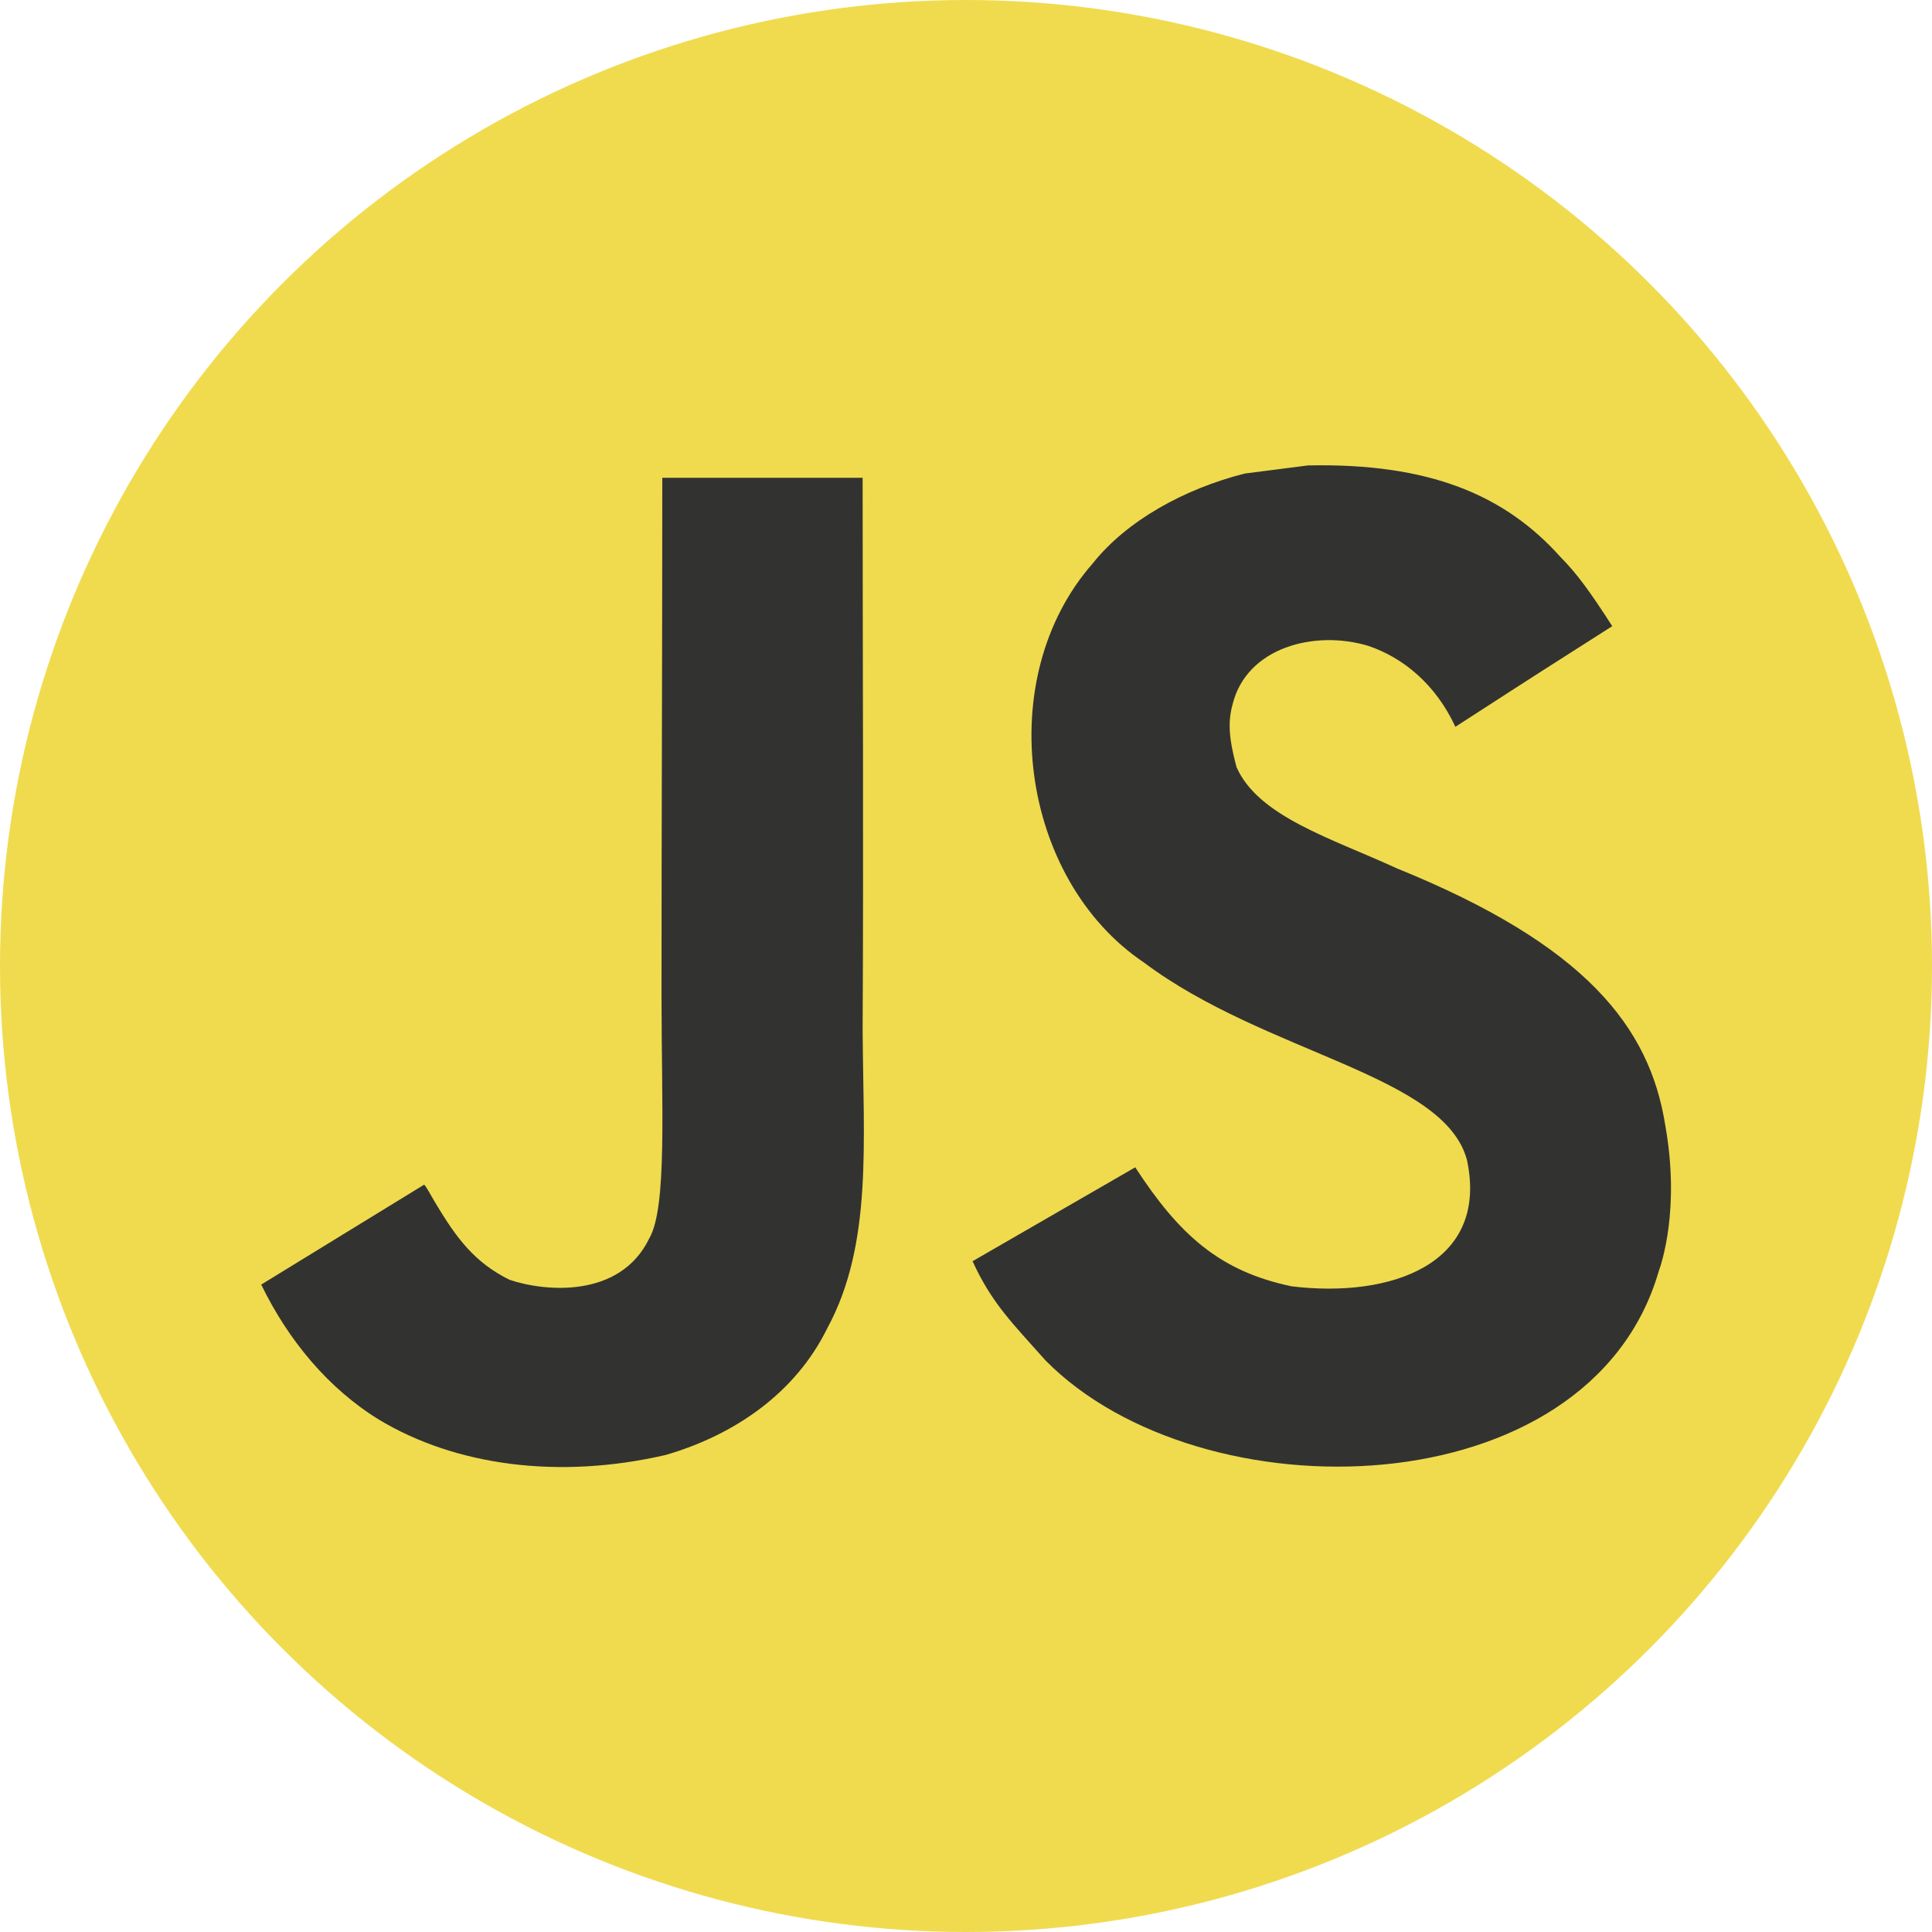
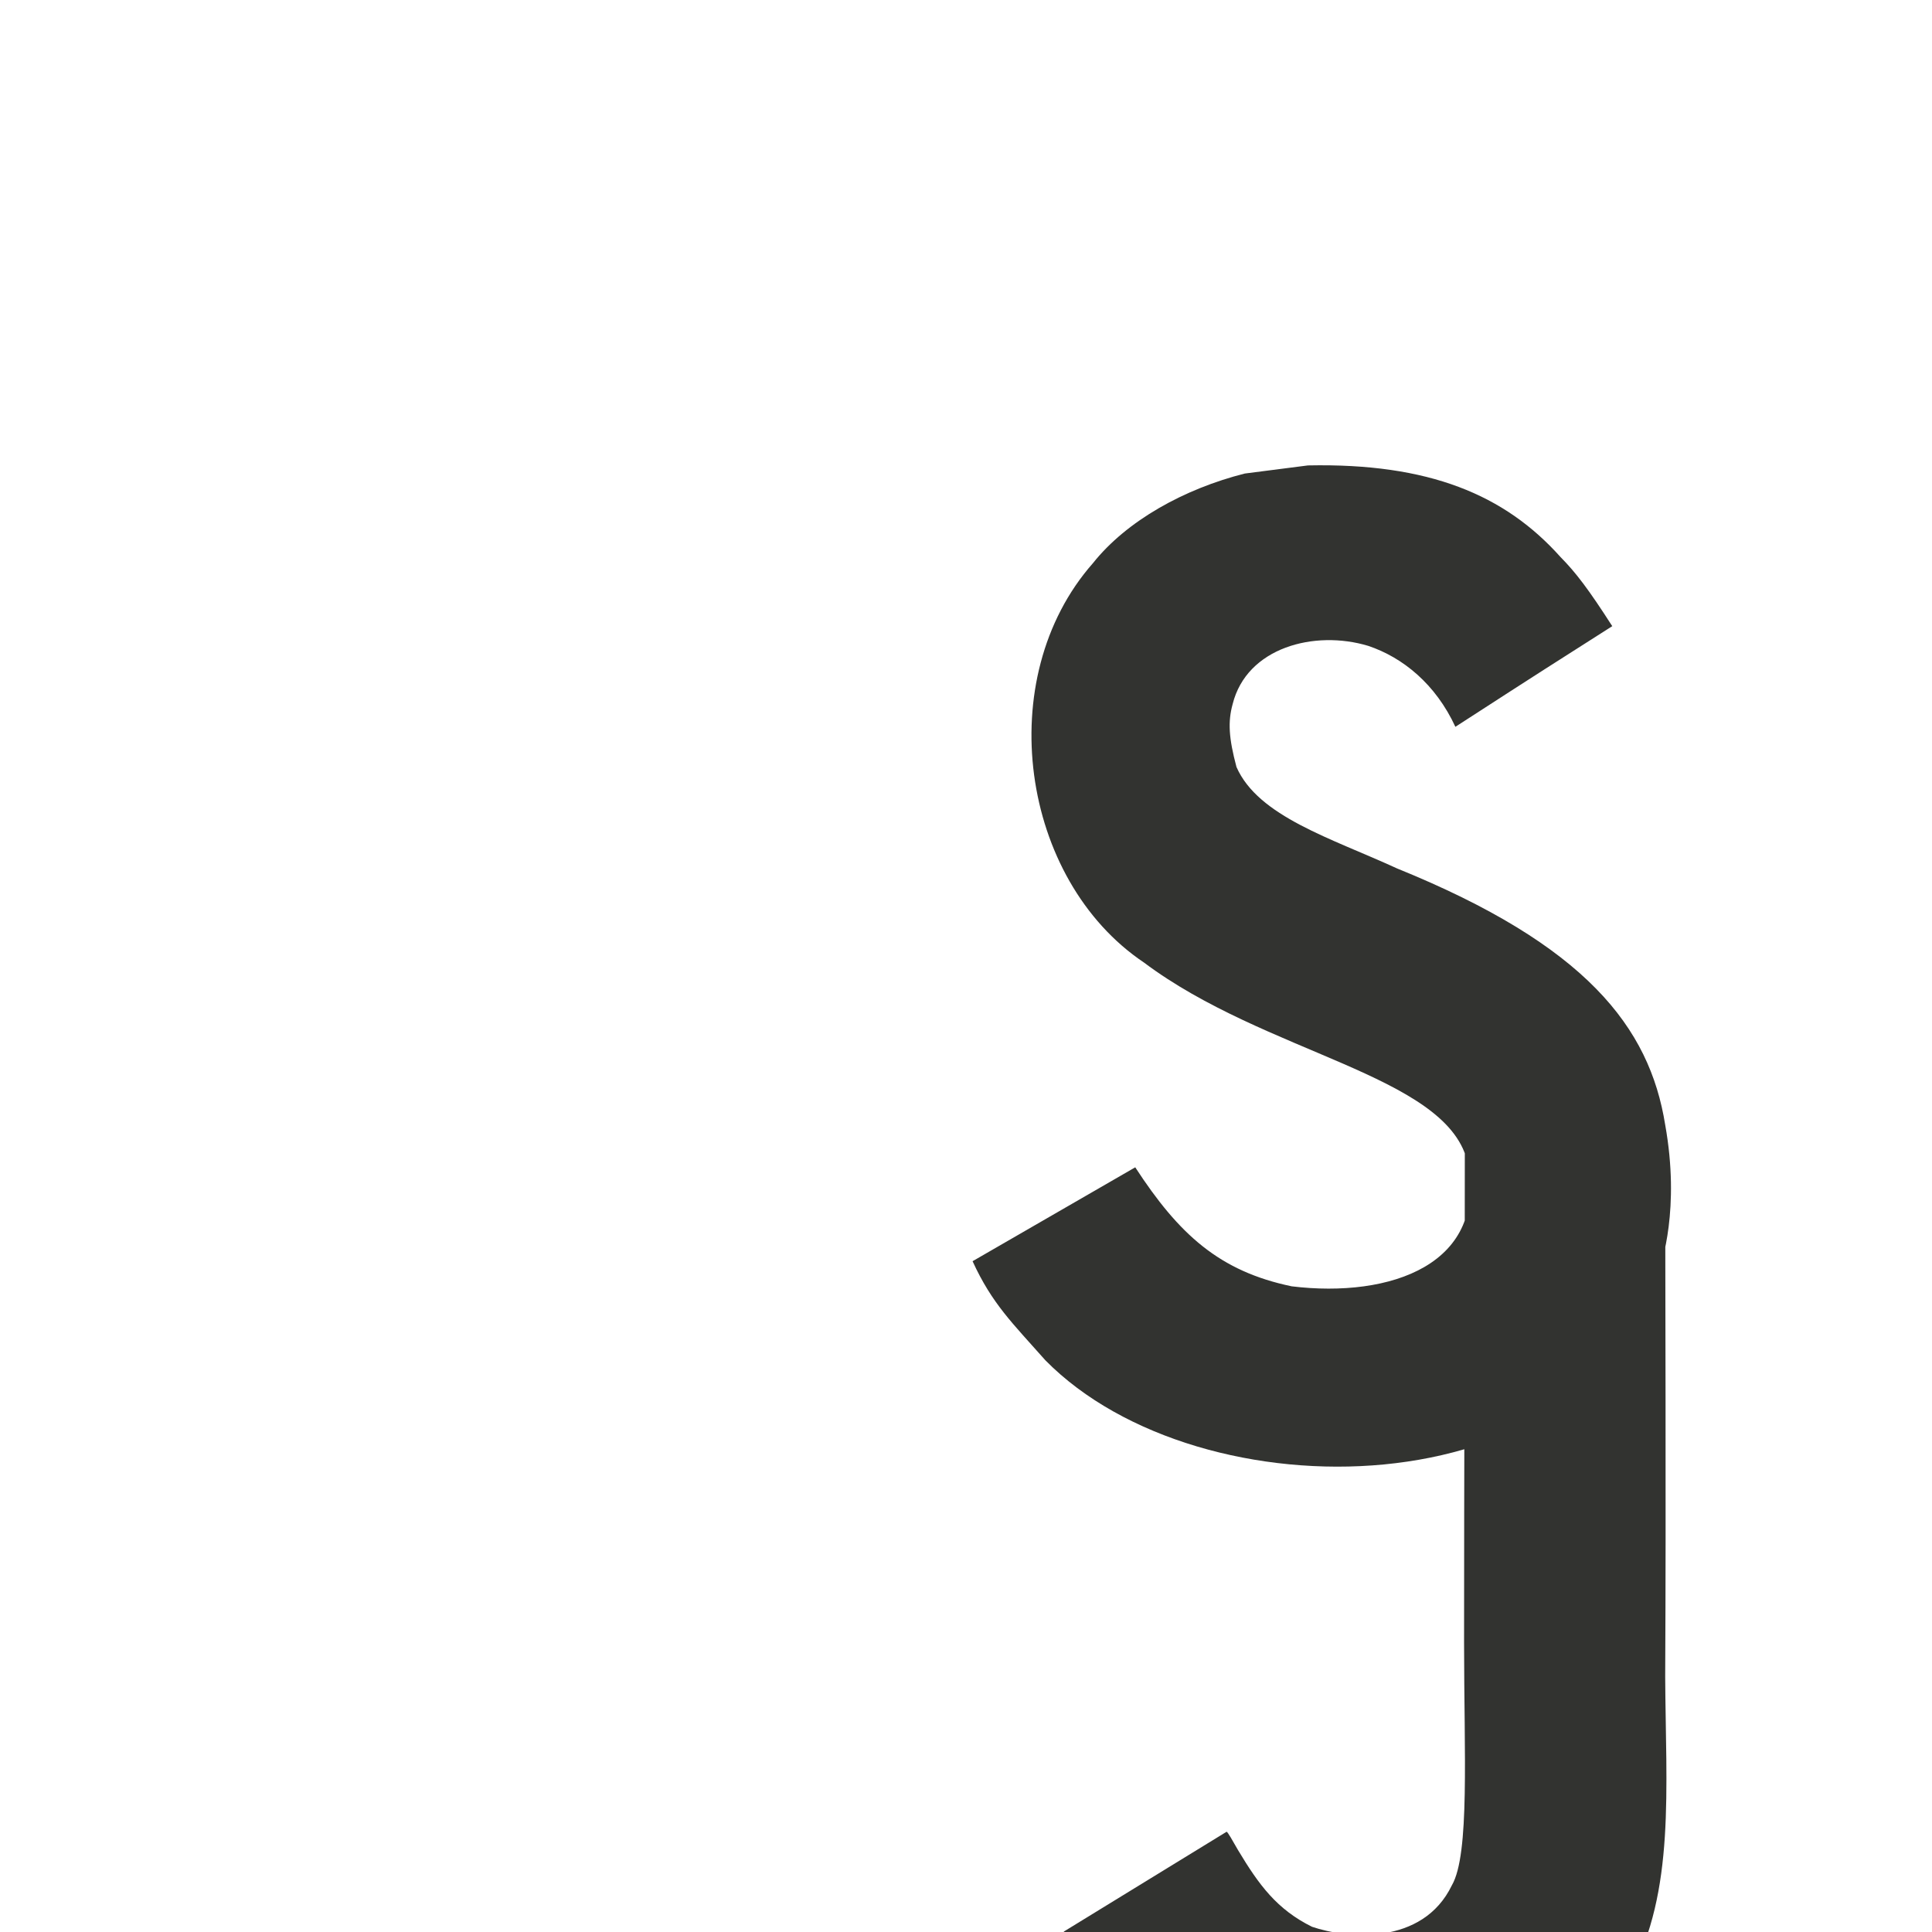
<svg xmlns="http://www.w3.org/2000/svg" id="Capa_1" data-name="Capa 1" viewBox="0 0 100 100">
  <defs>
    <style>
      .cls-1 {
        fill: #f0db4f;
      }

      .cls-2 {
        fill: #323330;
      }
    </style>
  </defs>
-   <circle class="cls-1" cx="50" cy="50" r="50" />
-   <path class="cls-2" d="m86.19,58.22c-.81-5.06-4.11-9.31-13.88-13.27-3.39-1.56-7.18-2.68-8.31-5.25-.4-1.5-.45-2.34-.2-3.25.73-2.94,4.24-3.86,7.02-3.02,1.79.6,3.49,1.98,4.51,4.19,4.79-3.1,4.78-3.08,8.12-5.21-1.22-1.9-1.88-2.77-2.68-3.58-2.88-3.22-6.8-4.87-13.07-4.74-1.09.14-2.18.28-3.27.42-3.13.79-6.11,2.44-7.86,4.64-5.25,5.96-3.75,16.38,2.64,20.67,6.29,4.72,15.54,5.8,16.72,10.22,1.15,5.41-3.97,7.16-9.07,6.54-3.75-.78-5.84-2.69-8.1-6.16q-4.15,2.4-8.42,4.86c1.01,2.21,2.08,3.22,3.77,5.13,8.03,8.15,28.14,7.75,31.74-4.59.15-.42,1.12-3.25.34-7.6ZM44.65,24.73h-10.37c0,8.96-.04,17.86-.04,26.82,0,5.7.3,10.93-.63,12.54-1.52,3.15-5.45,2.76-7.24,2.15-1.82-.9-2.75-2.17-3.83-3.97-.3-.52-.52-.92-.59-.95-2.81,1.72-5.62,3.45-8.43,5.17,1.4,2.88,3.47,5.38,6.11,7,3.95,2.37,9.27,3.1,14.82,1.82,3.62-1.05,6.74-3.24,8.37-6.56,2.36-4.35,1.86-9.63,1.83-15.46.05-9.51,0-19.02,0-28.56h0Z" />
+   <path class="cls-2" d="m86.19,58.22c-.81-5.06-4.11-9.31-13.88-13.27-3.39-1.56-7.18-2.68-8.31-5.25-.4-1.5-.45-2.34-.2-3.25.73-2.94,4.24-3.86,7.02-3.02,1.79.6,3.49,1.98,4.51,4.19,4.79-3.1,4.78-3.08,8.12-5.21-1.22-1.9-1.88-2.77-2.68-3.58-2.88-3.22-6.8-4.87-13.07-4.74-1.09.14-2.18.28-3.27.42-3.13.79-6.11,2.44-7.86,4.64-5.25,5.96-3.75,16.38,2.64,20.67,6.29,4.72,15.54,5.8,16.72,10.22,1.15,5.41-3.97,7.16-9.07,6.54-3.75-.78-5.84-2.69-8.1-6.16q-4.15,2.4-8.42,4.86c1.01,2.21,2.08,3.22,3.77,5.13,8.03,8.15,28.14,7.75,31.74-4.59.15-.42,1.12-3.25.34-7.6Zh-10.37c0,8.96-.04,17.86-.04,26.82,0,5.7.3,10.93-.63,12.54-1.52,3.15-5.45,2.76-7.24,2.15-1.82-.9-2.75-2.17-3.83-3.97-.3-.52-.52-.92-.59-.95-2.81,1.72-5.62,3.45-8.43,5.17,1.4,2.88,3.47,5.38,6.11,7,3.95,2.37,9.27,3.1,14.82,1.82,3.62-1.05,6.74-3.24,8.37-6.56,2.36-4.35,1.86-9.63,1.83-15.46.05-9.51,0-19.02,0-28.56h0Z" />
</svg>